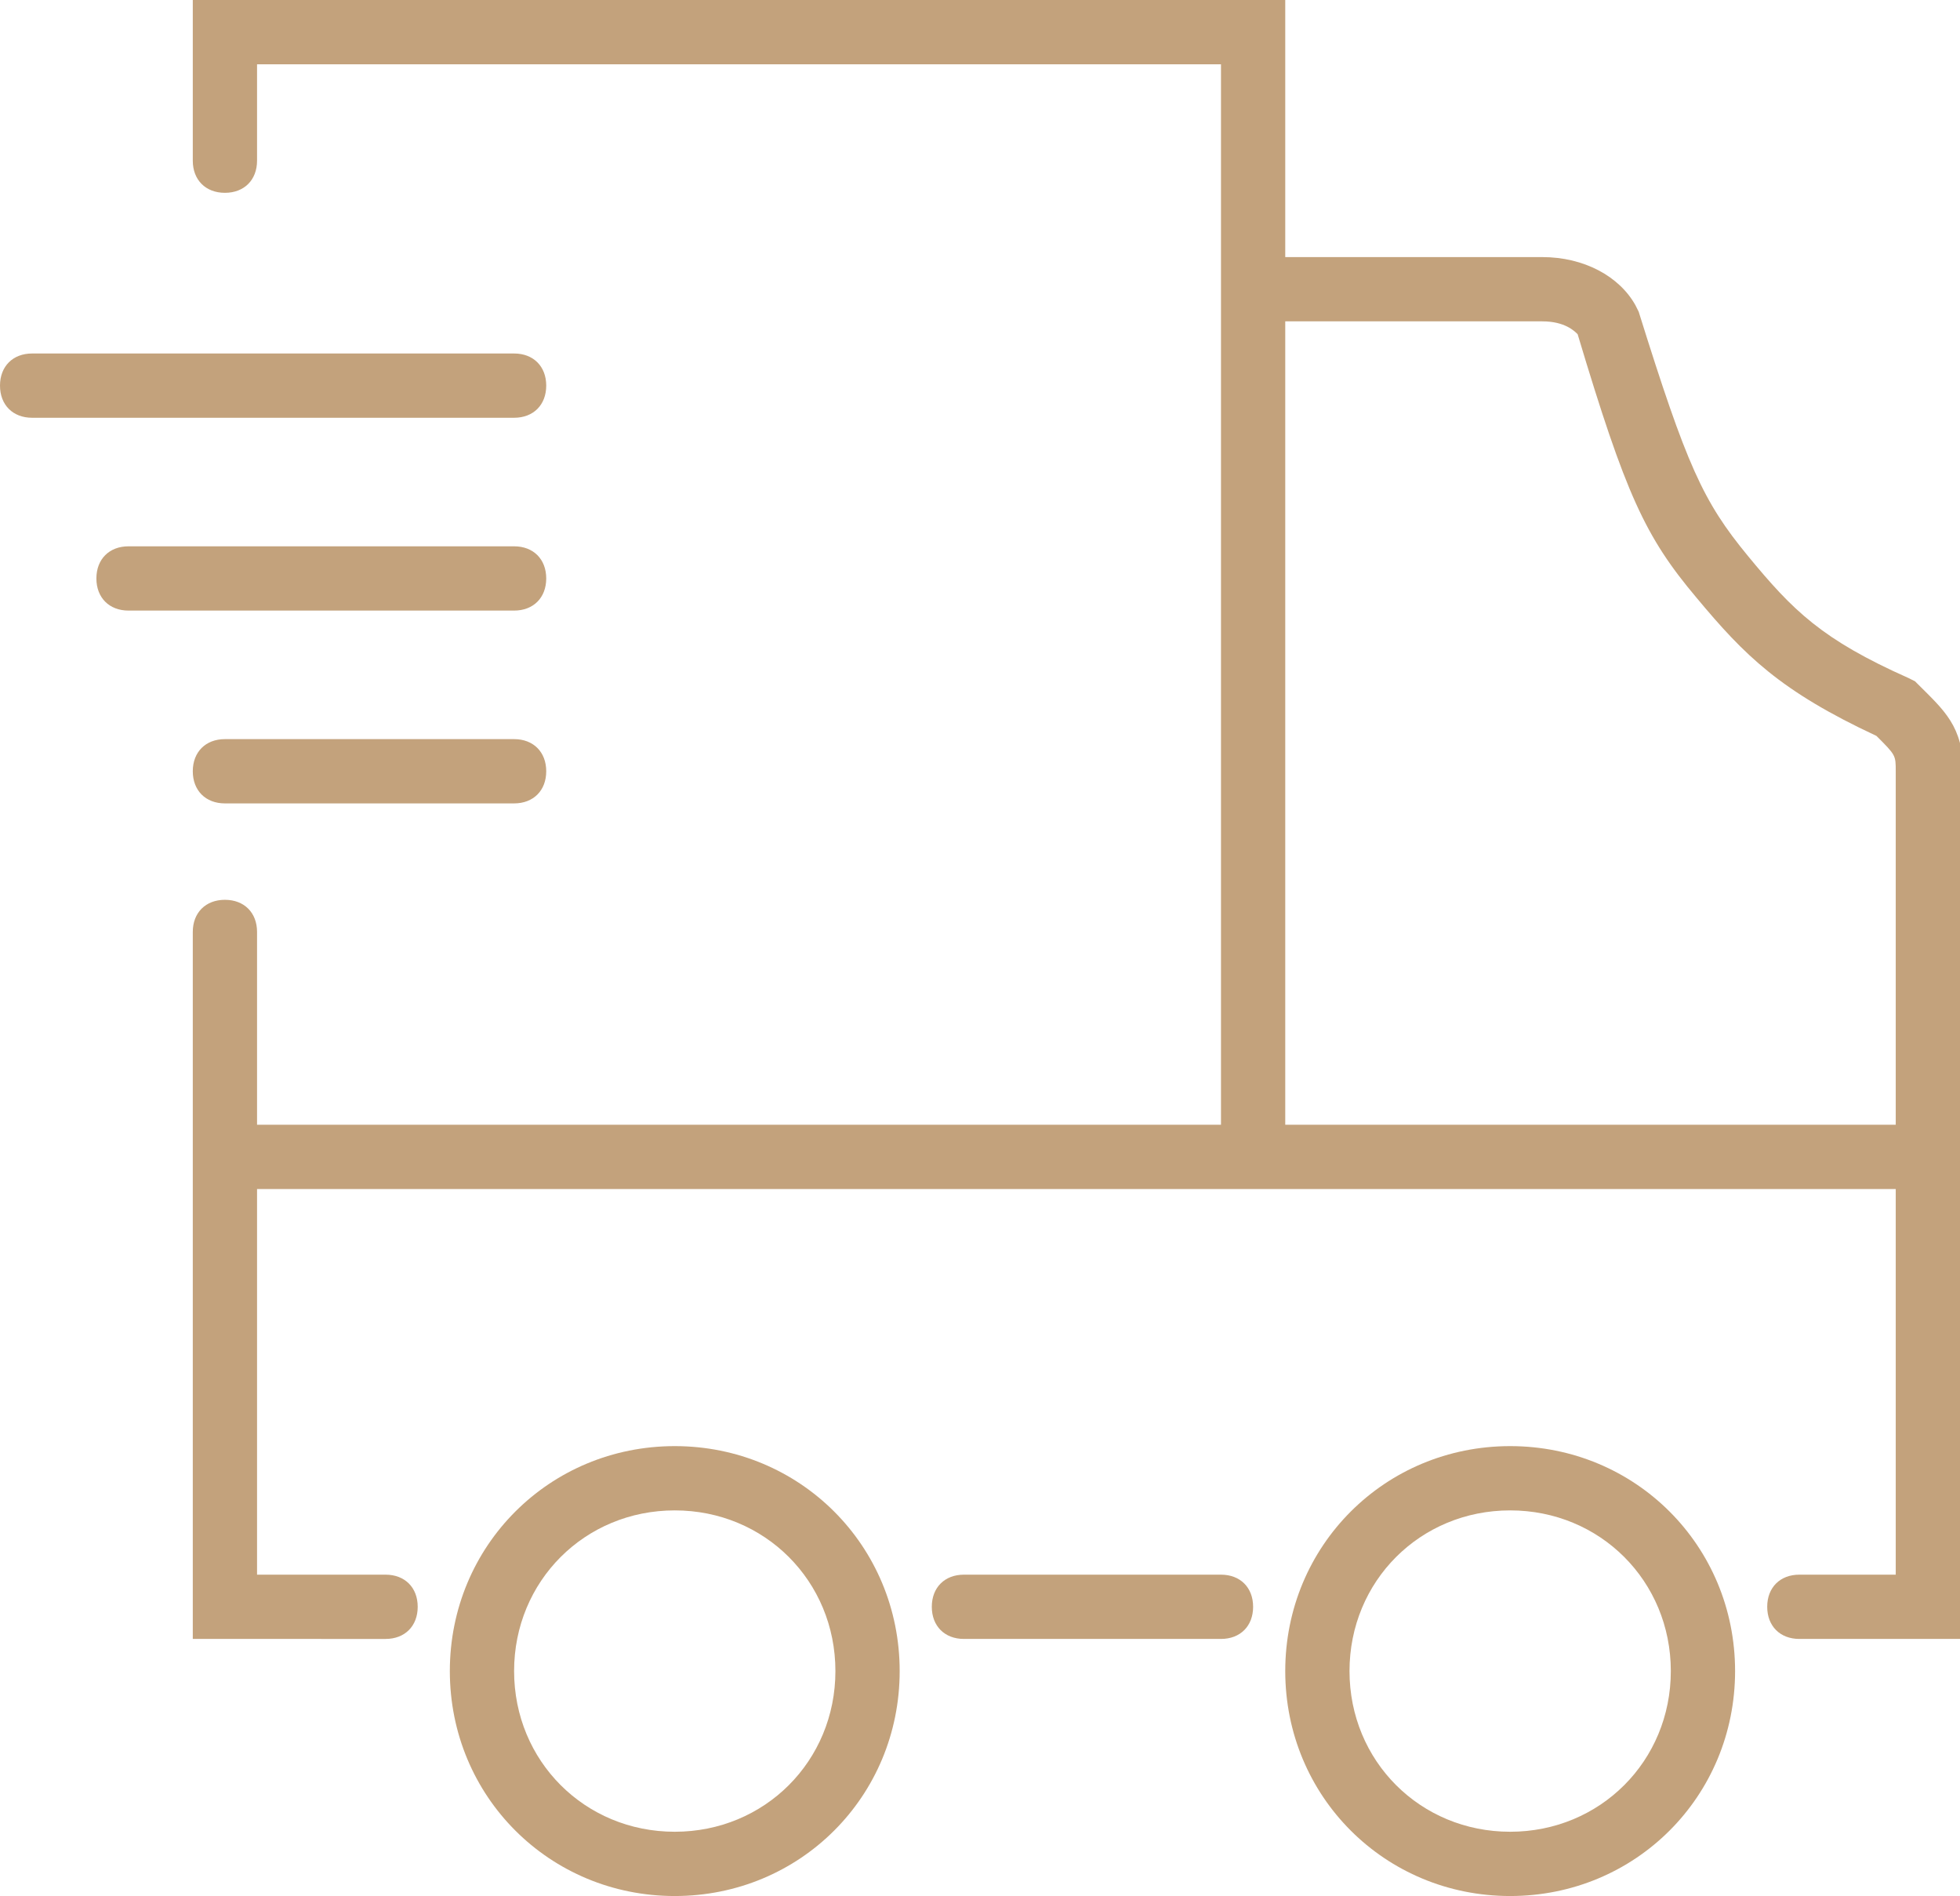
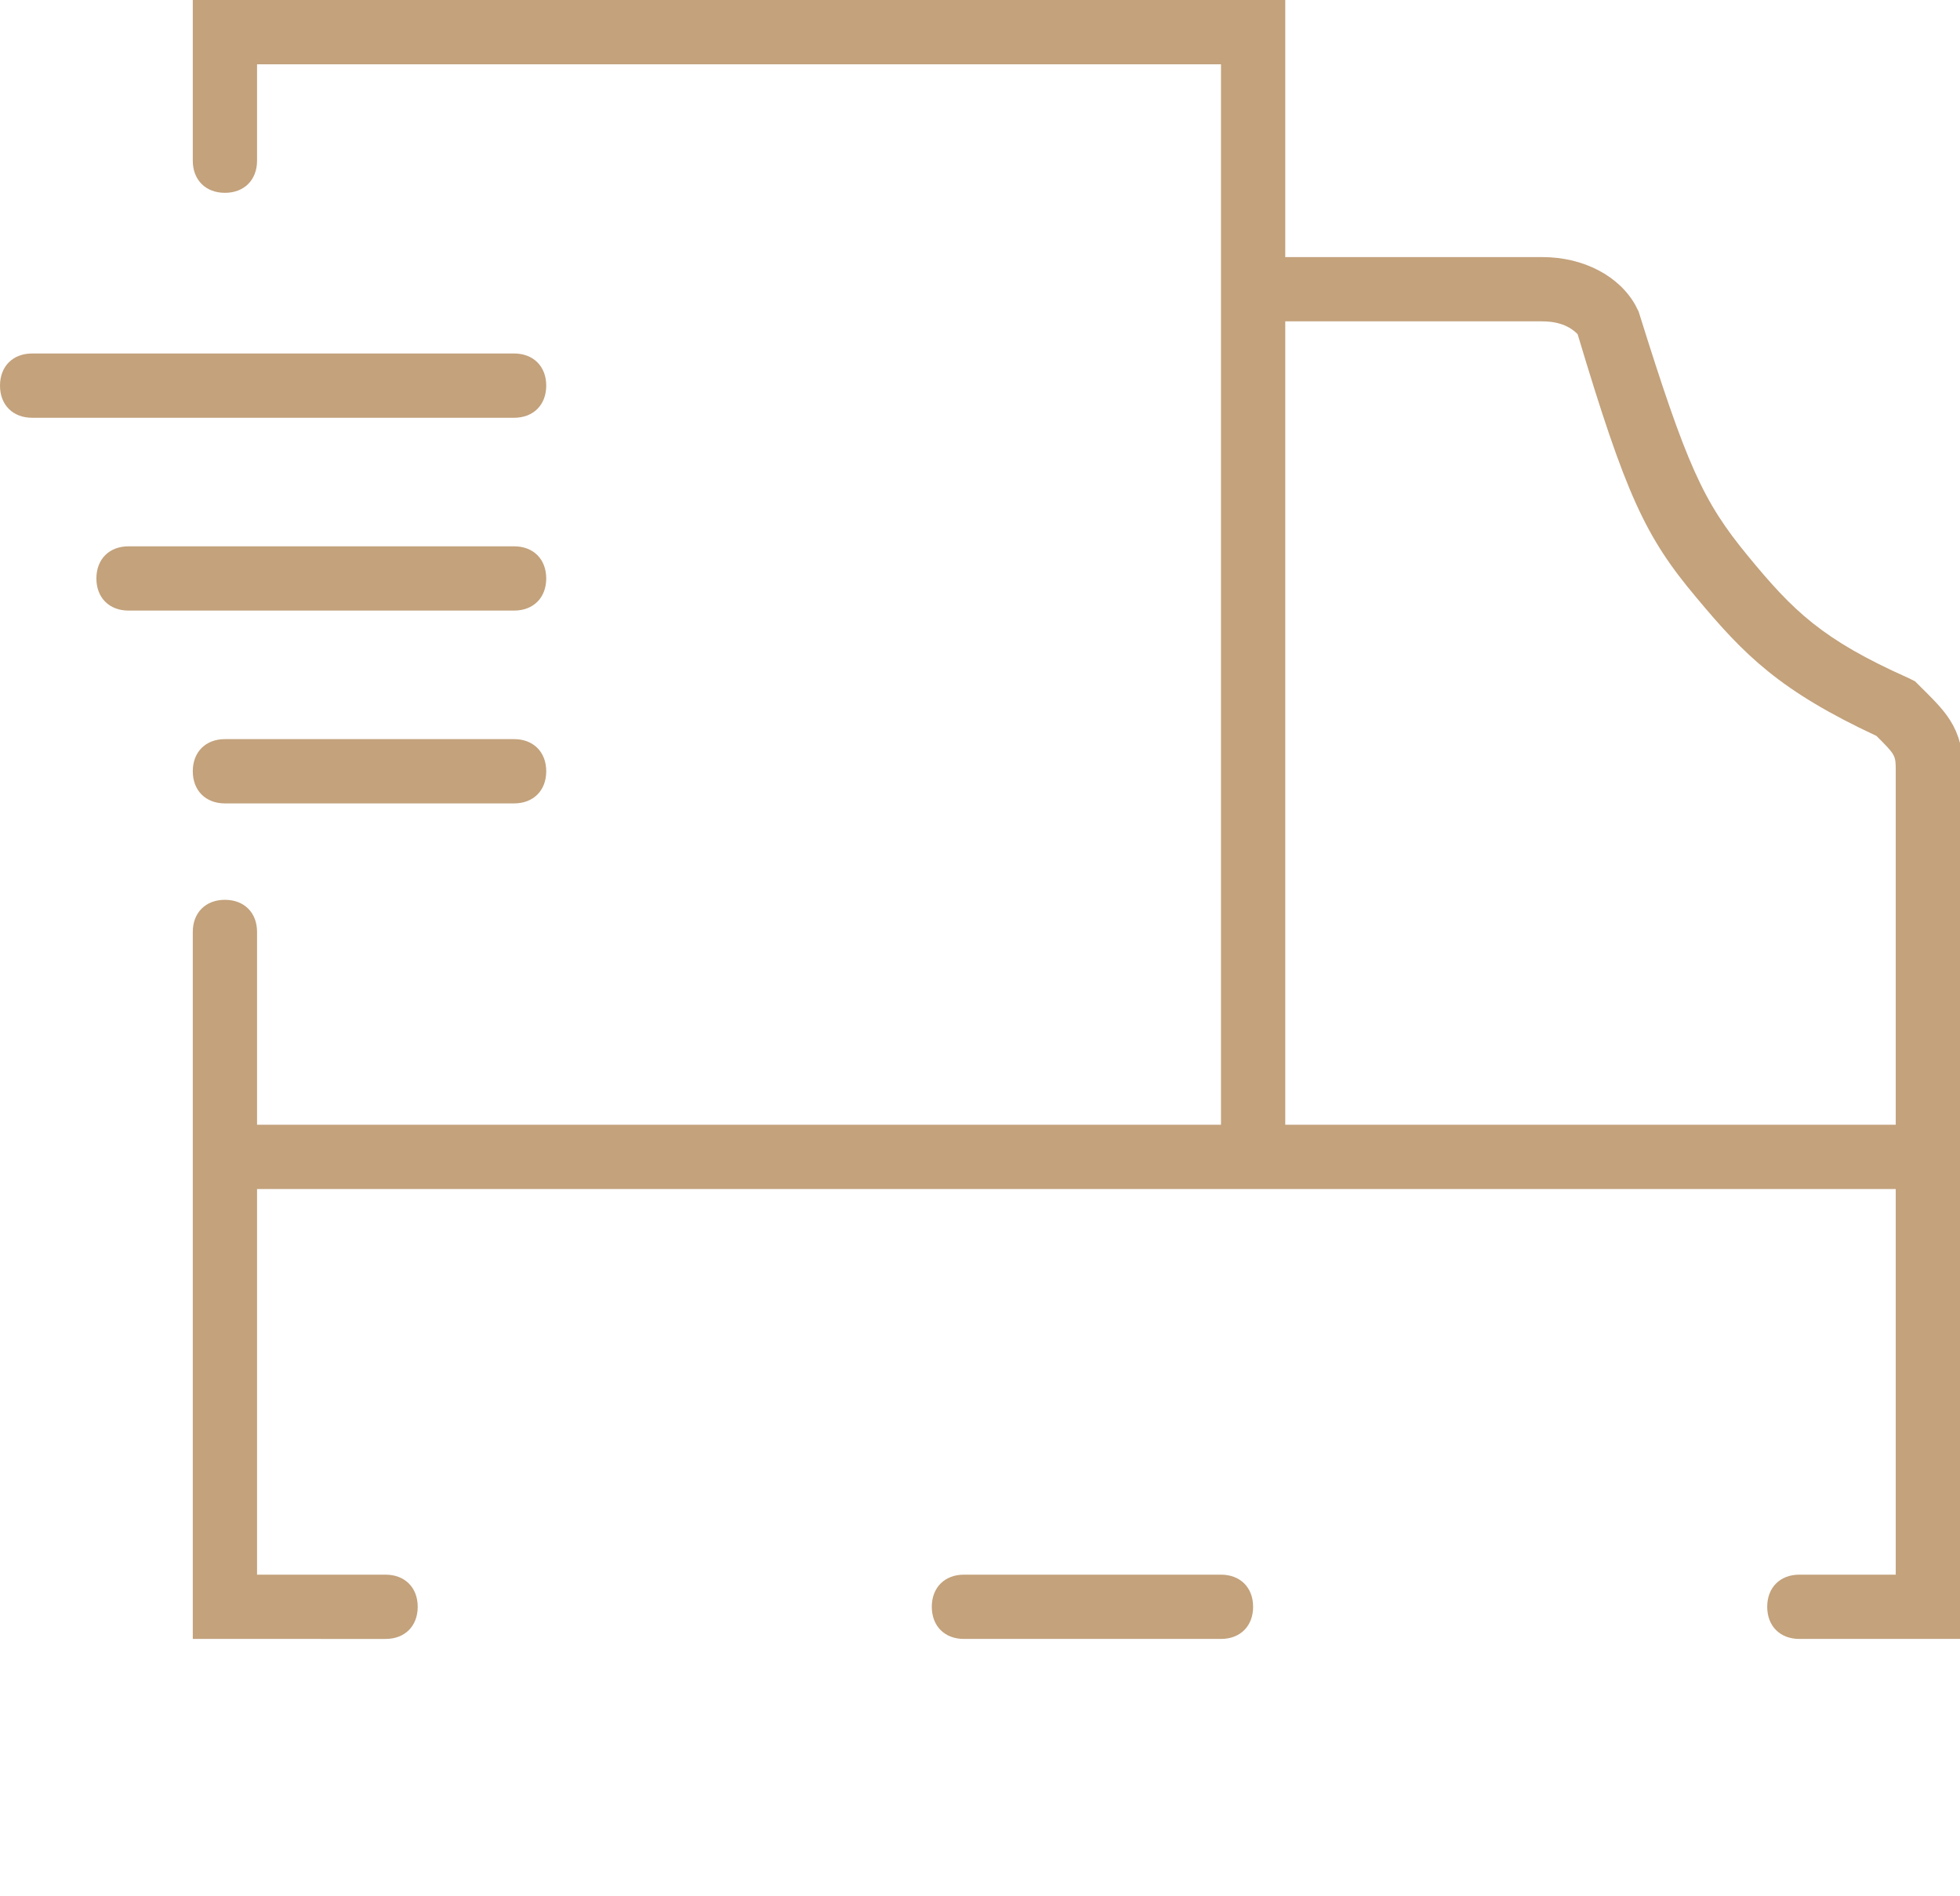
<svg xmlns="http://www.w3.org/2000/svg" viewBox="0 0 61 59" xml:space="preserve" fill="#c3a27c">
-   <path d="M21 59c-3.9 0-7-3.1-7-7s3.1-7 7-7 7 3.1 7 7-3.1 7-7 7m0-12c-2.8 0-5 2.2-5 5s2.2 5 5 5 5-2.2 5-5-2.2-5-5-5m26 12c-3.9 0-7-3.1-7-7s3.1-7 7-7 7 3.1 7 7-3.1 7-7 7m0-12c-2.8 0-5 2.2-5 5s2.2 5 5 5 5-2.2 5-5-2.2-5-5-5" />
  <path d="M61 51h-5c-.6 0-1-.4-1-1s.4-1 1-1h3V37H8v12h4c.6 0 1 .4 1 1s-.4 1-1 1H6V29c0-.6.4-1 1-1s1 .4 1 1v6h30V2H8v3c0 .6-.4 1-1 1s-1-.4-1-1V0h34v8h8c1.3 0 2.4.6 2.9 1.5l.1.2c1.5 4.8 2 5.9 3.4 7.6s2.3 2.6 5 3.8l.2.1.1.1c.8.8 1.4 1.3 1.4 2.7v27zM40 35h19V24c0-.5 0-.5-.6-1.1-3-1.4-4.1-2.5-5.6-4.3-1.6-1.9-2.2-3.2-3.7-8.2-.1-.1-.4-.4-1.1-.4h-8zm-2 16h-8c-.6 0-1-.4-1-1s.4-1 1-1h8c.6 0 1 .4 1 1s-.4 1-1 1M16 25H7c-.6 0-1-.4-1-1s.4-1 1-1h9c.6 0 1 .4 1 1s-.4 1-1 1m0-6H4c-.6 0-1-.4-1-1s.4-1 1-1h12c.6 0 1 .4 1 1s-.4 1-1 1m0-6H1c-.6 0-1-.4-1-1s.4-1 1-1h15c.6 0 1 .4 1 1s-.4 1-1 1" />
</svg>